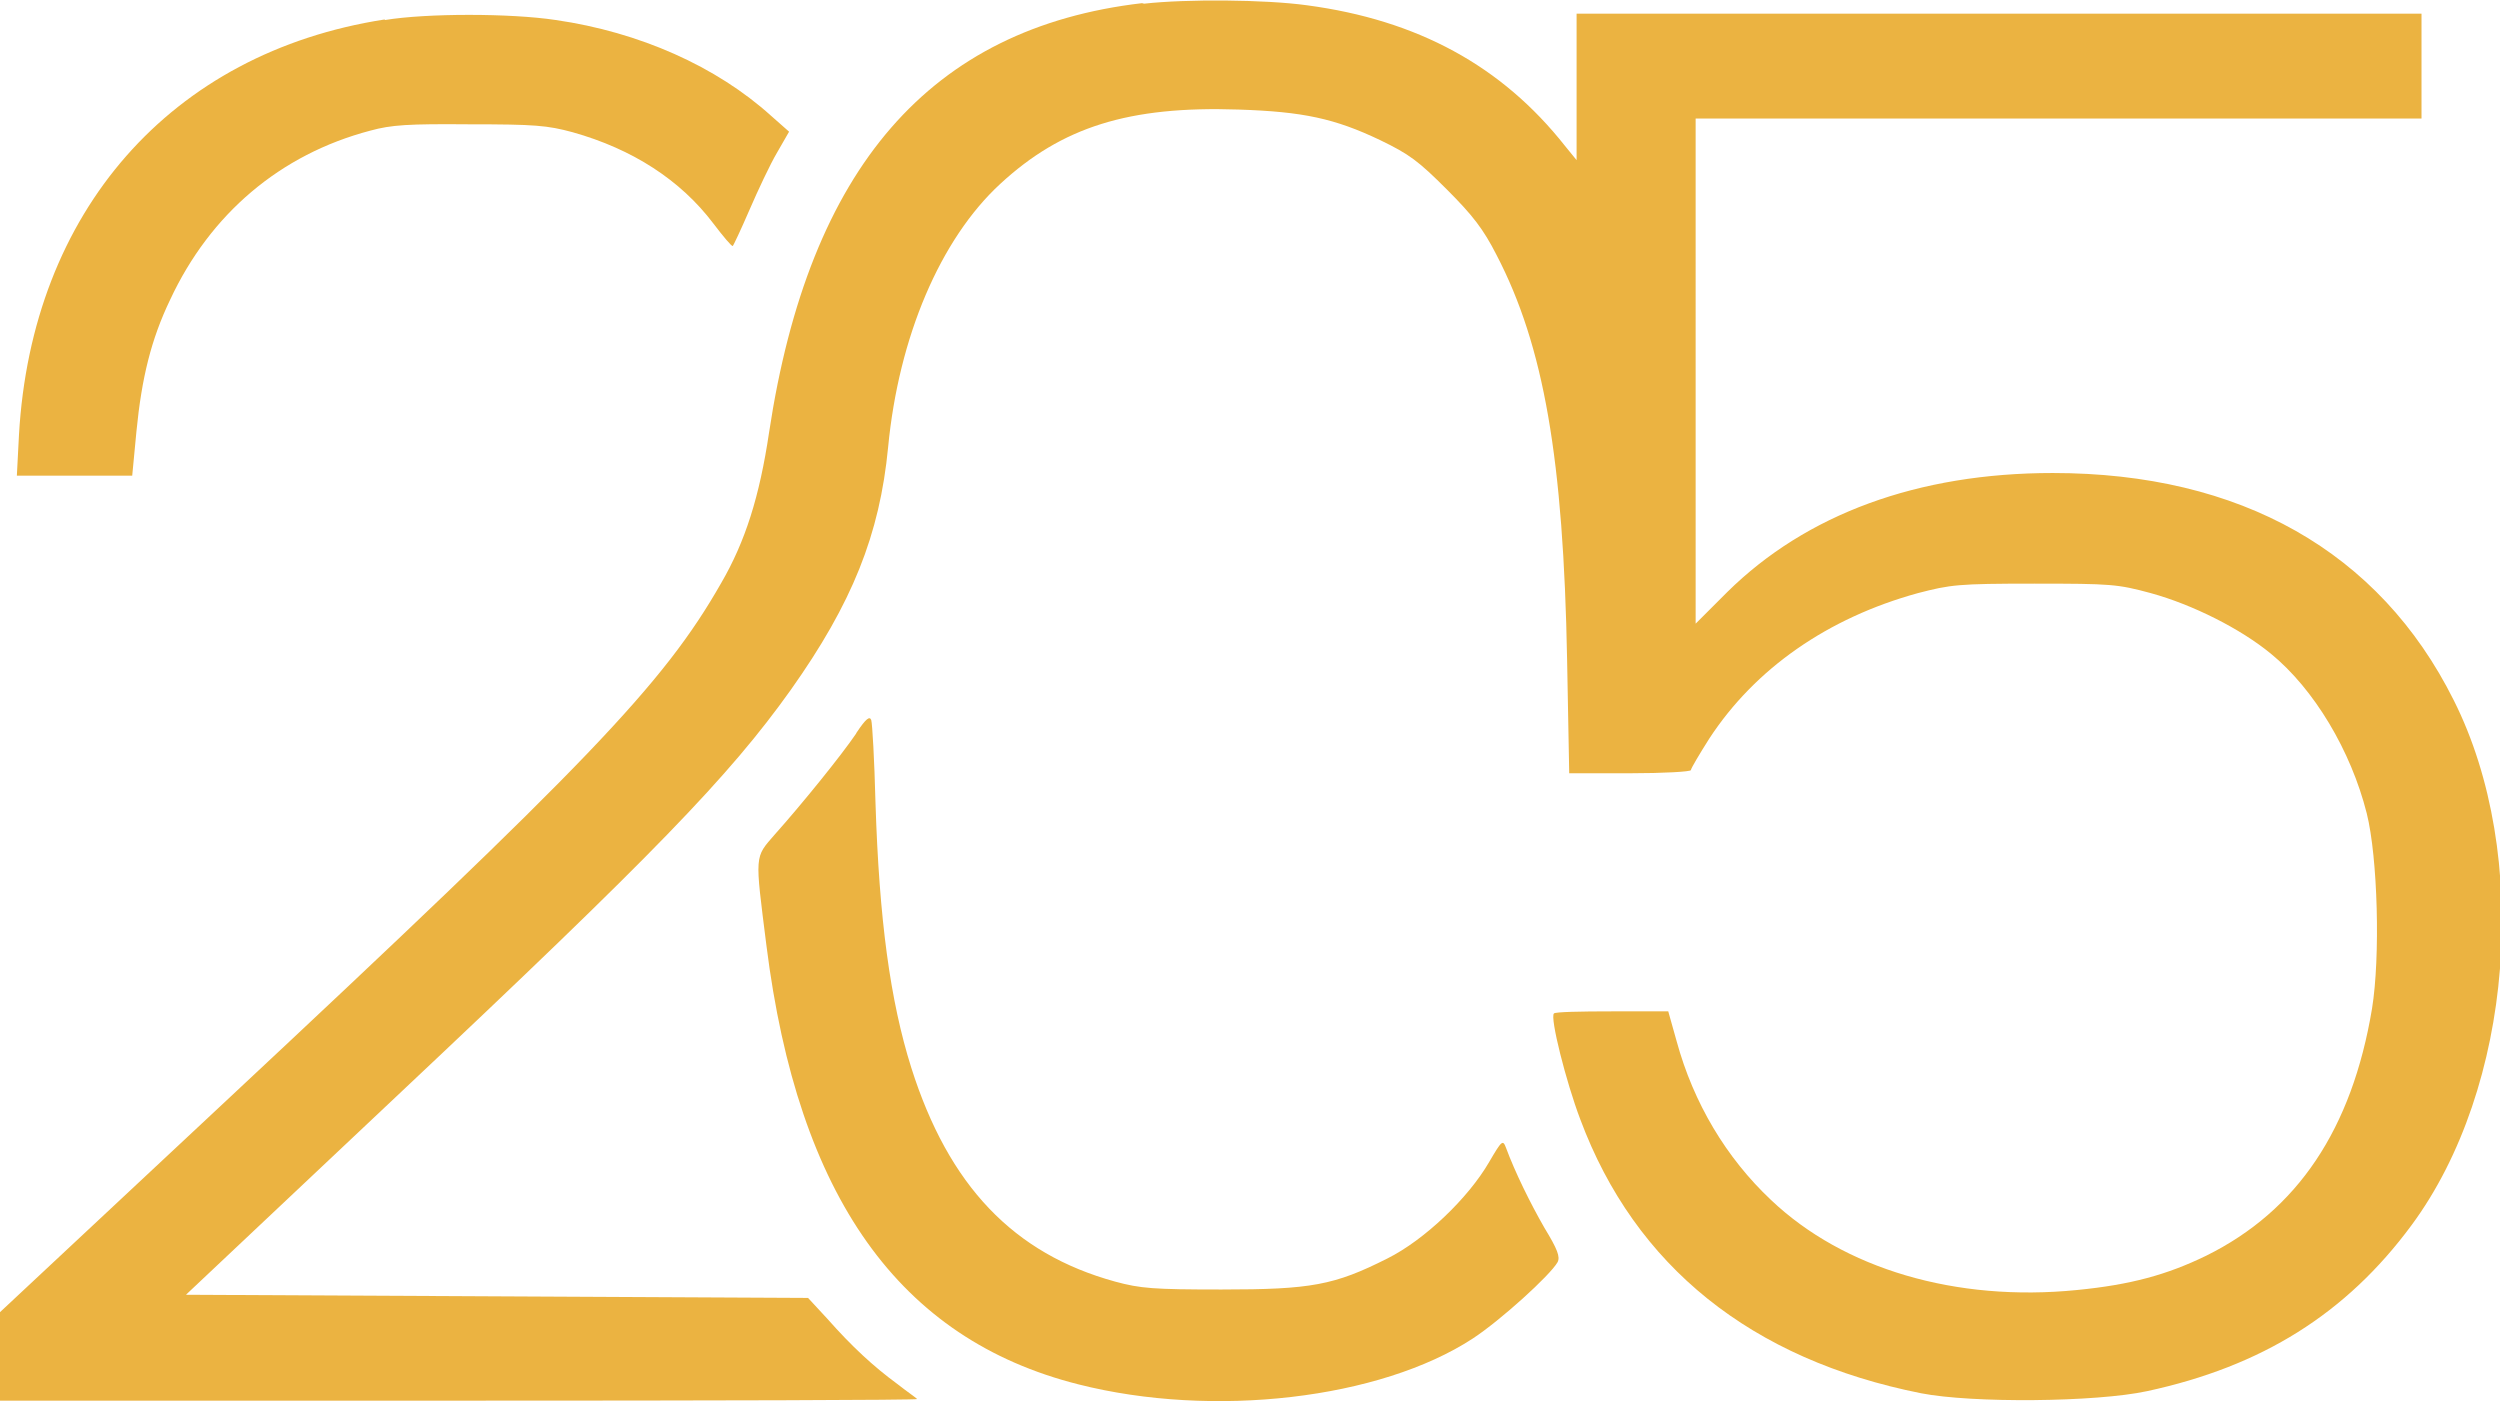
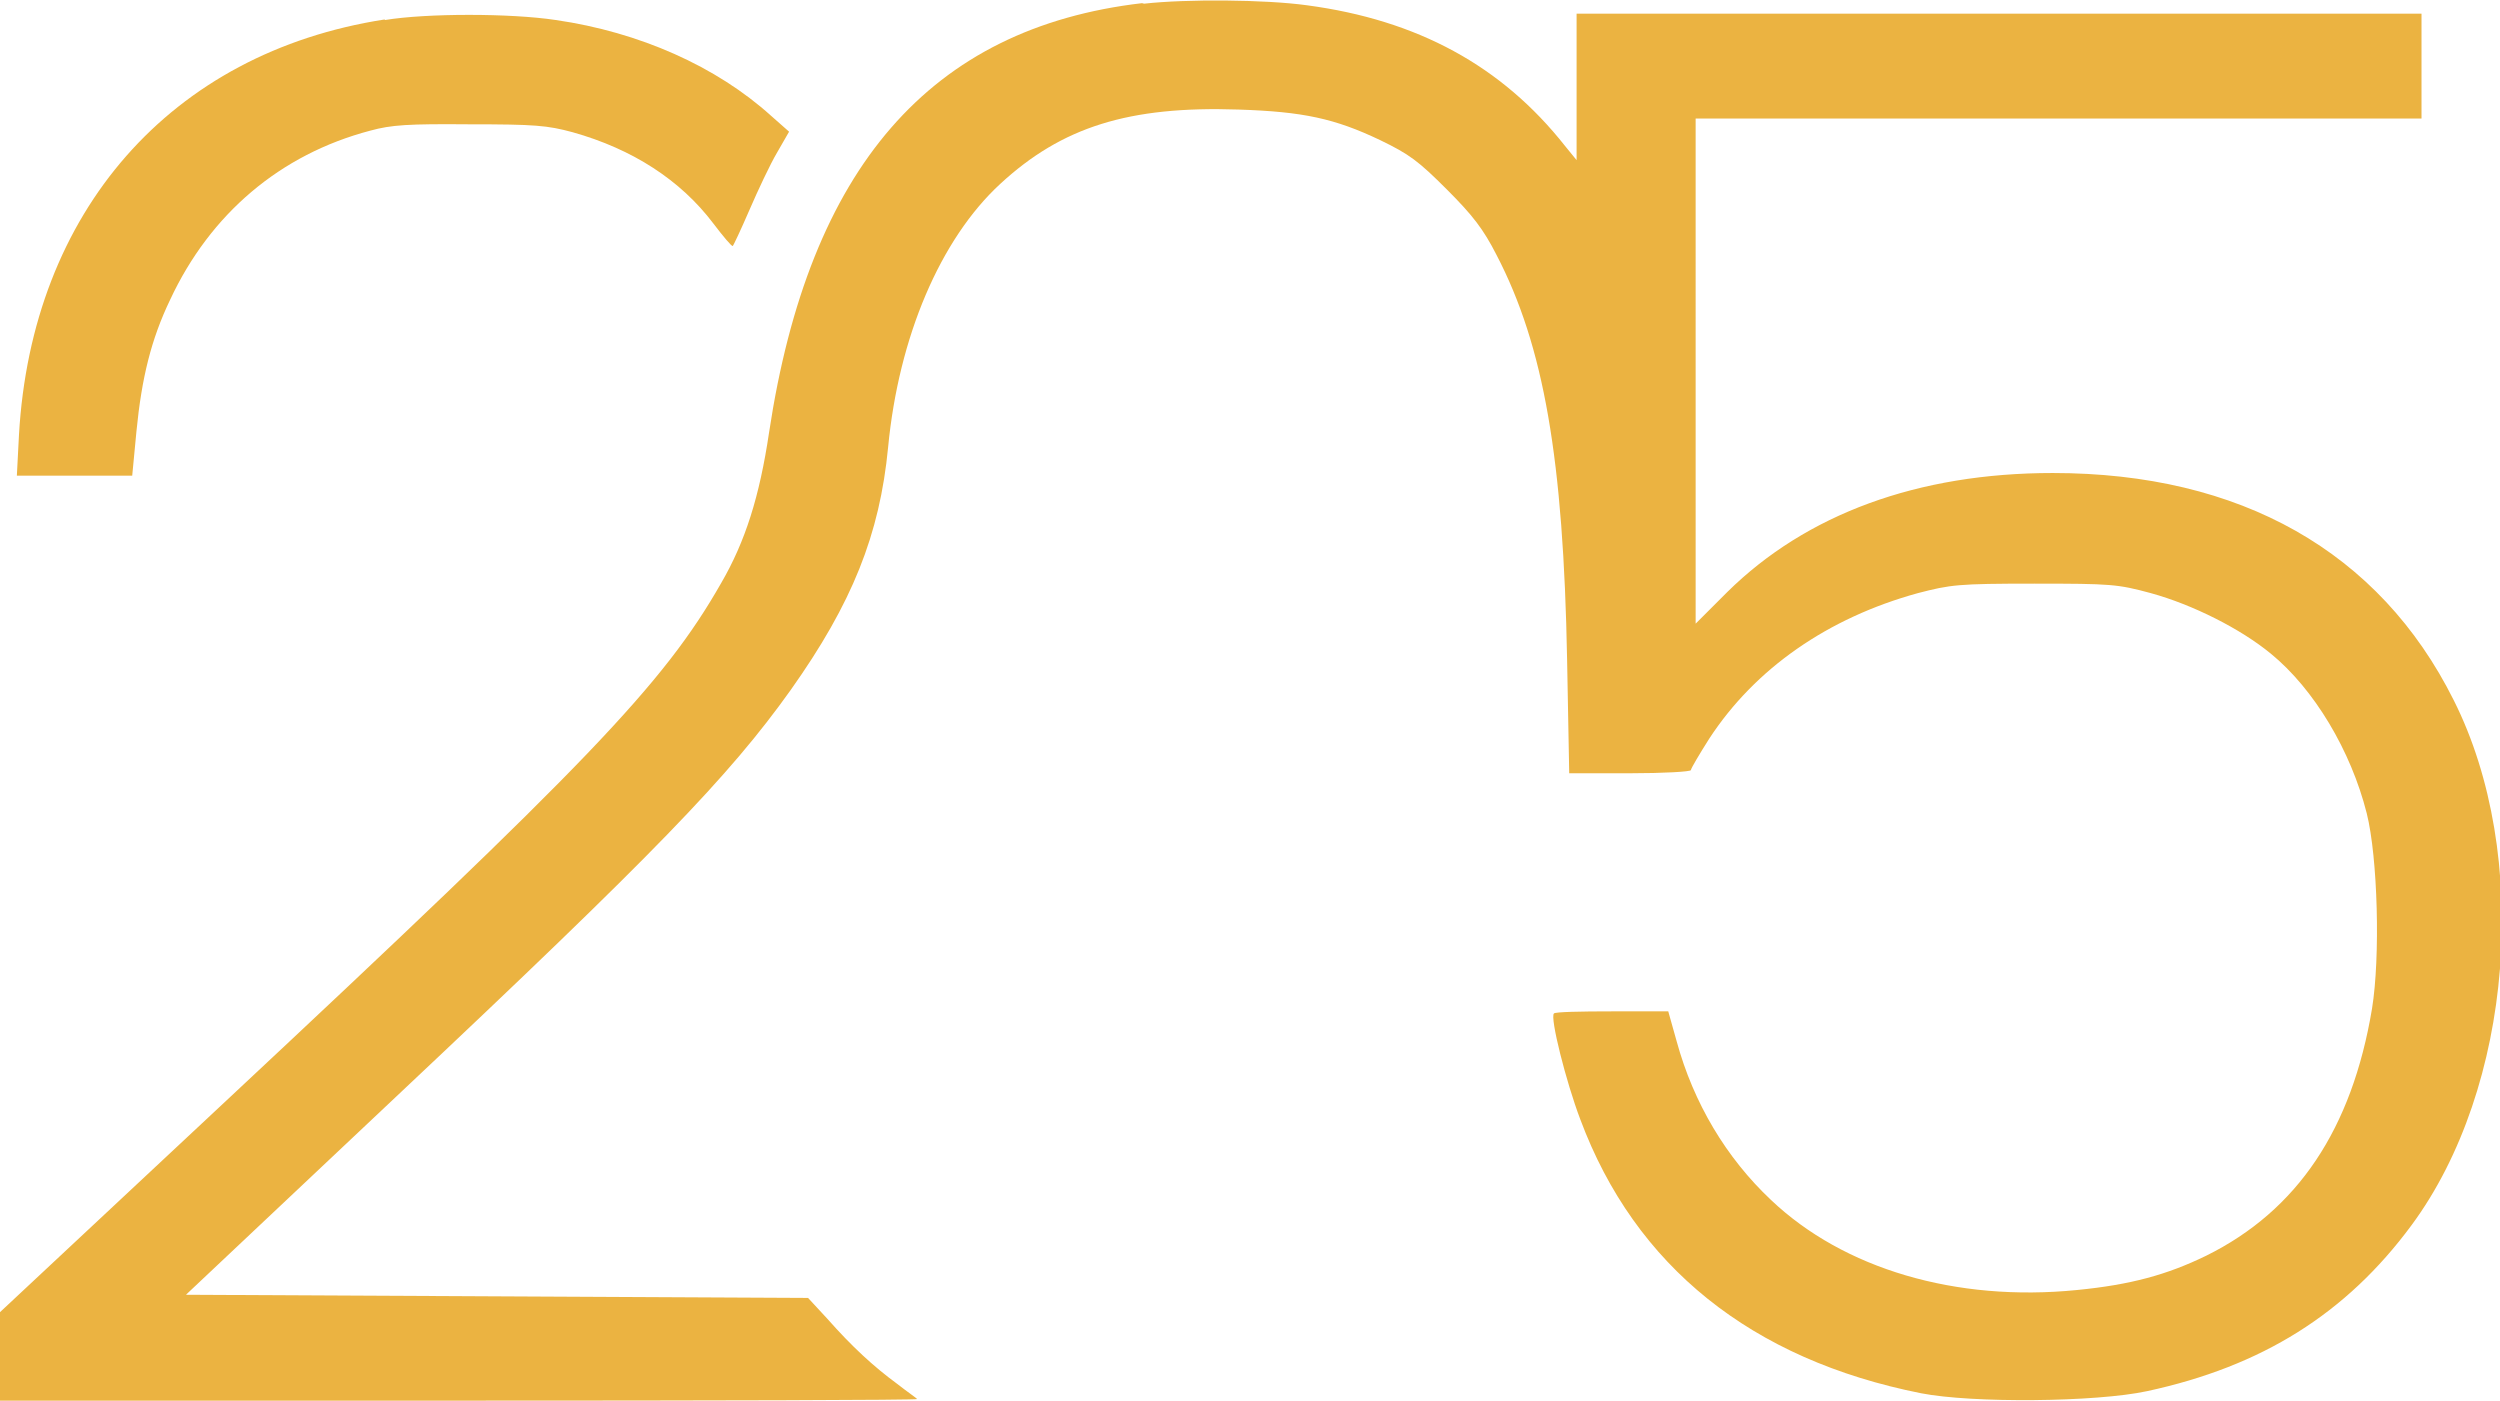
<svg xmlns="http://www.w3.org/2000/svg" version="1.1" width="47.46" height="26.6">
  <svg id="SvgjsSvg1001" data-name="Layer 1" viewBox="0 0 47.46 26.6">
    <defs>
      <style>
      .cls-1 {
        fill: #ebb341;
      }
    </style>
    </defs>
    <path class="cls-1" d="M21.68.06c-4.02.47-6.32,3.12-7.08,8.15-.18,1.21-.45,2.07-.91,2.86-1.1,1.93-2.54,3.42-9.4,9.83L0,24.91v.84s0,.84,0,.84h8.72c4.79,0,8.7-.01,8.69-.03s-.19-.14-.38-.29c-.45-.33-.86-.71-1.32-1.23l-.37-.4-5.91-.03-5.9-.03,4-3.77c4.91-4.62,6.31-6.07,7.48-7.71,1.17-1.65,1.69-2.95,1.85-4.61.2-2.09.99-3.95,2.13-5,1.17-1.08,2.44-1.48,4.52-1.41,1.23.04,1.83.17,2.69.58.56.27.73.4,1.27.94.49.49.69.75.94,1.24.9,1.73,1.27,3.88,1.34,7.69l.04,2.15h1.15c.64,0,1.16-.03,1.16-.06s.16-.3.35-.6c.87-1.33,2.25-2.29,3.96-2.76.62-.16.75-.18,2.21-.18s1.58.01,2.21.18c.8.22,1.71.68,2.28,1.15.82.67,1.52,1.84,1.82,3.03.21.84.26,2.73.1,3.71-.38,2.28-1.41,3.83-3.15,4.69-.74.36-1.43.55-2.45.65-2.3.23-4.43-.4-5.81-1.71-.85-.8-1.47-1.84-1.79-3.01l-.16-.57h-1.07c-.59,0-1.08.01-1.1.04-.08.07.23,1.3.5,2.01,1.04,2.79,3.25,4.56,6.47,5.2.97.19,3.32.17,4.29-.04,2.18-.47,3.78-1.47,5.02-3.15,1.93-2.61,2.28-7.03.8-9.97-1.41-2.82-4.05-4.31-7.61-4.31-2.56,0-4.68.78-6.18,2.26l-.6.6V2.25h13.78V.26h-16.04v2.78s-.22-.27-.22-.27c-1.2-1.52-2.8-2.39-4.9-2.67-.8-.11-2.29-.12-3.09-.03Z" />
    <path class="cls-1" d="M7.3.37C3.24,1,.6,4.02.36,8.26l-.04.77h2.19l.08-.84c.1-1.02.28-1.75.64-2.5.76-1.63,2.09-2.76,3.8-3.21.4-.11.72-.13,1.89-.12,1.23,0,1.47.02,1.95.15,1.14.32,2.05.91,2.67,1.73.19.25.35.44.37.43.01,0,.16-.32.32-.69.16-.37.39-.86.52-1.08l.23-.4-.34-.3c-1.04-.94-2.5-1.59-4.09-1.82-.86-.13-2.45-.13-3.24,0Z" />
-     <path class="cls-1" d="M16.25,13.93c-.27.4-1.03,1.34-1.54,1.91-.39.45-.38.36-.16,2.11.6,4.77,2.52,7.47,5.92,8.33,2.56.65,5.73.28,7.49-.87.52-.34,1.47-1.2,1.61-1.45.05-.1,0-.24-.25-.65-.27-.47-.56-1.06-.73-1.52-.06-.16-.08-.14-.32.27-.4.69-1.23,1.48-1.93,1.83-1.01.51-1.45.59-3.15.59-1.3,0-1.54-.02-2.02-.15-1.93-.53-3.16-1.82-3.87-4.06-.4-1.27-.61-2.81-.68-5.04-.02-.8-.06-1.49-.08-1.56-.03-.08-.1-.03-.28.24Z" />
  </svg>
  <style>@media (prefers-color-scheme: light) { :root { filter: none; } }
@media (prefers-color-scheme: dark) { :root { filter: none; } }
</style>
</svg>